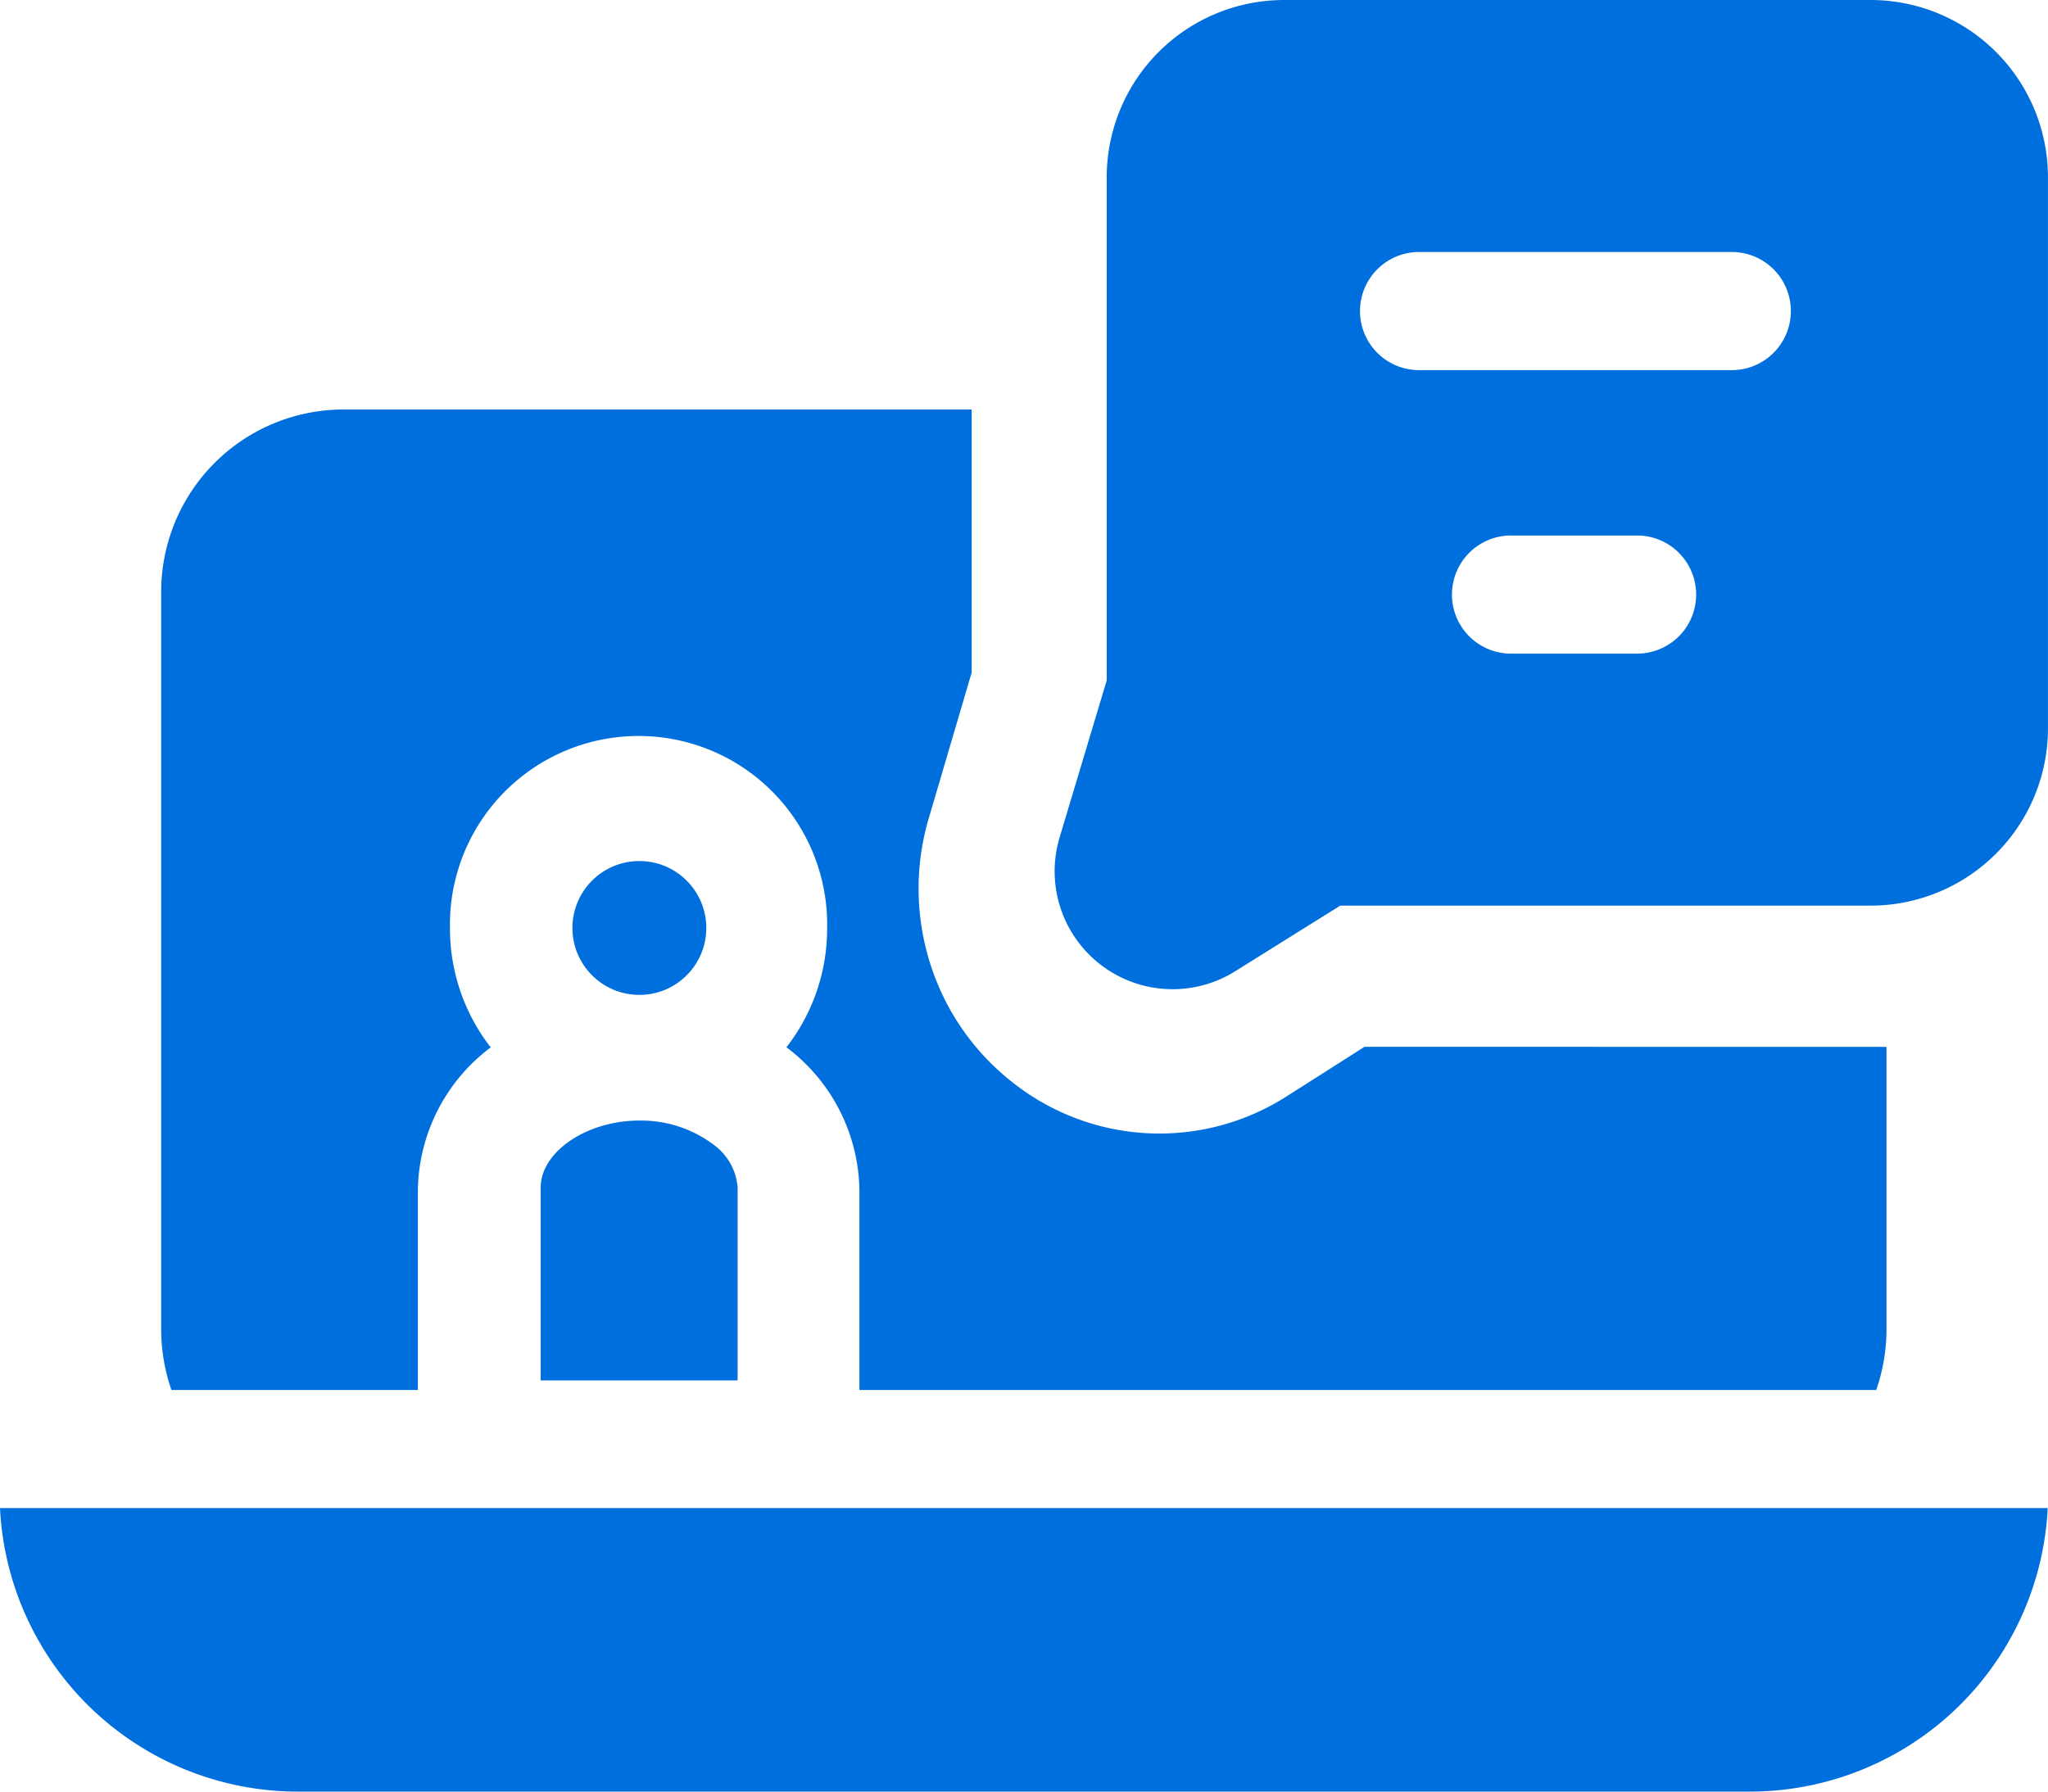
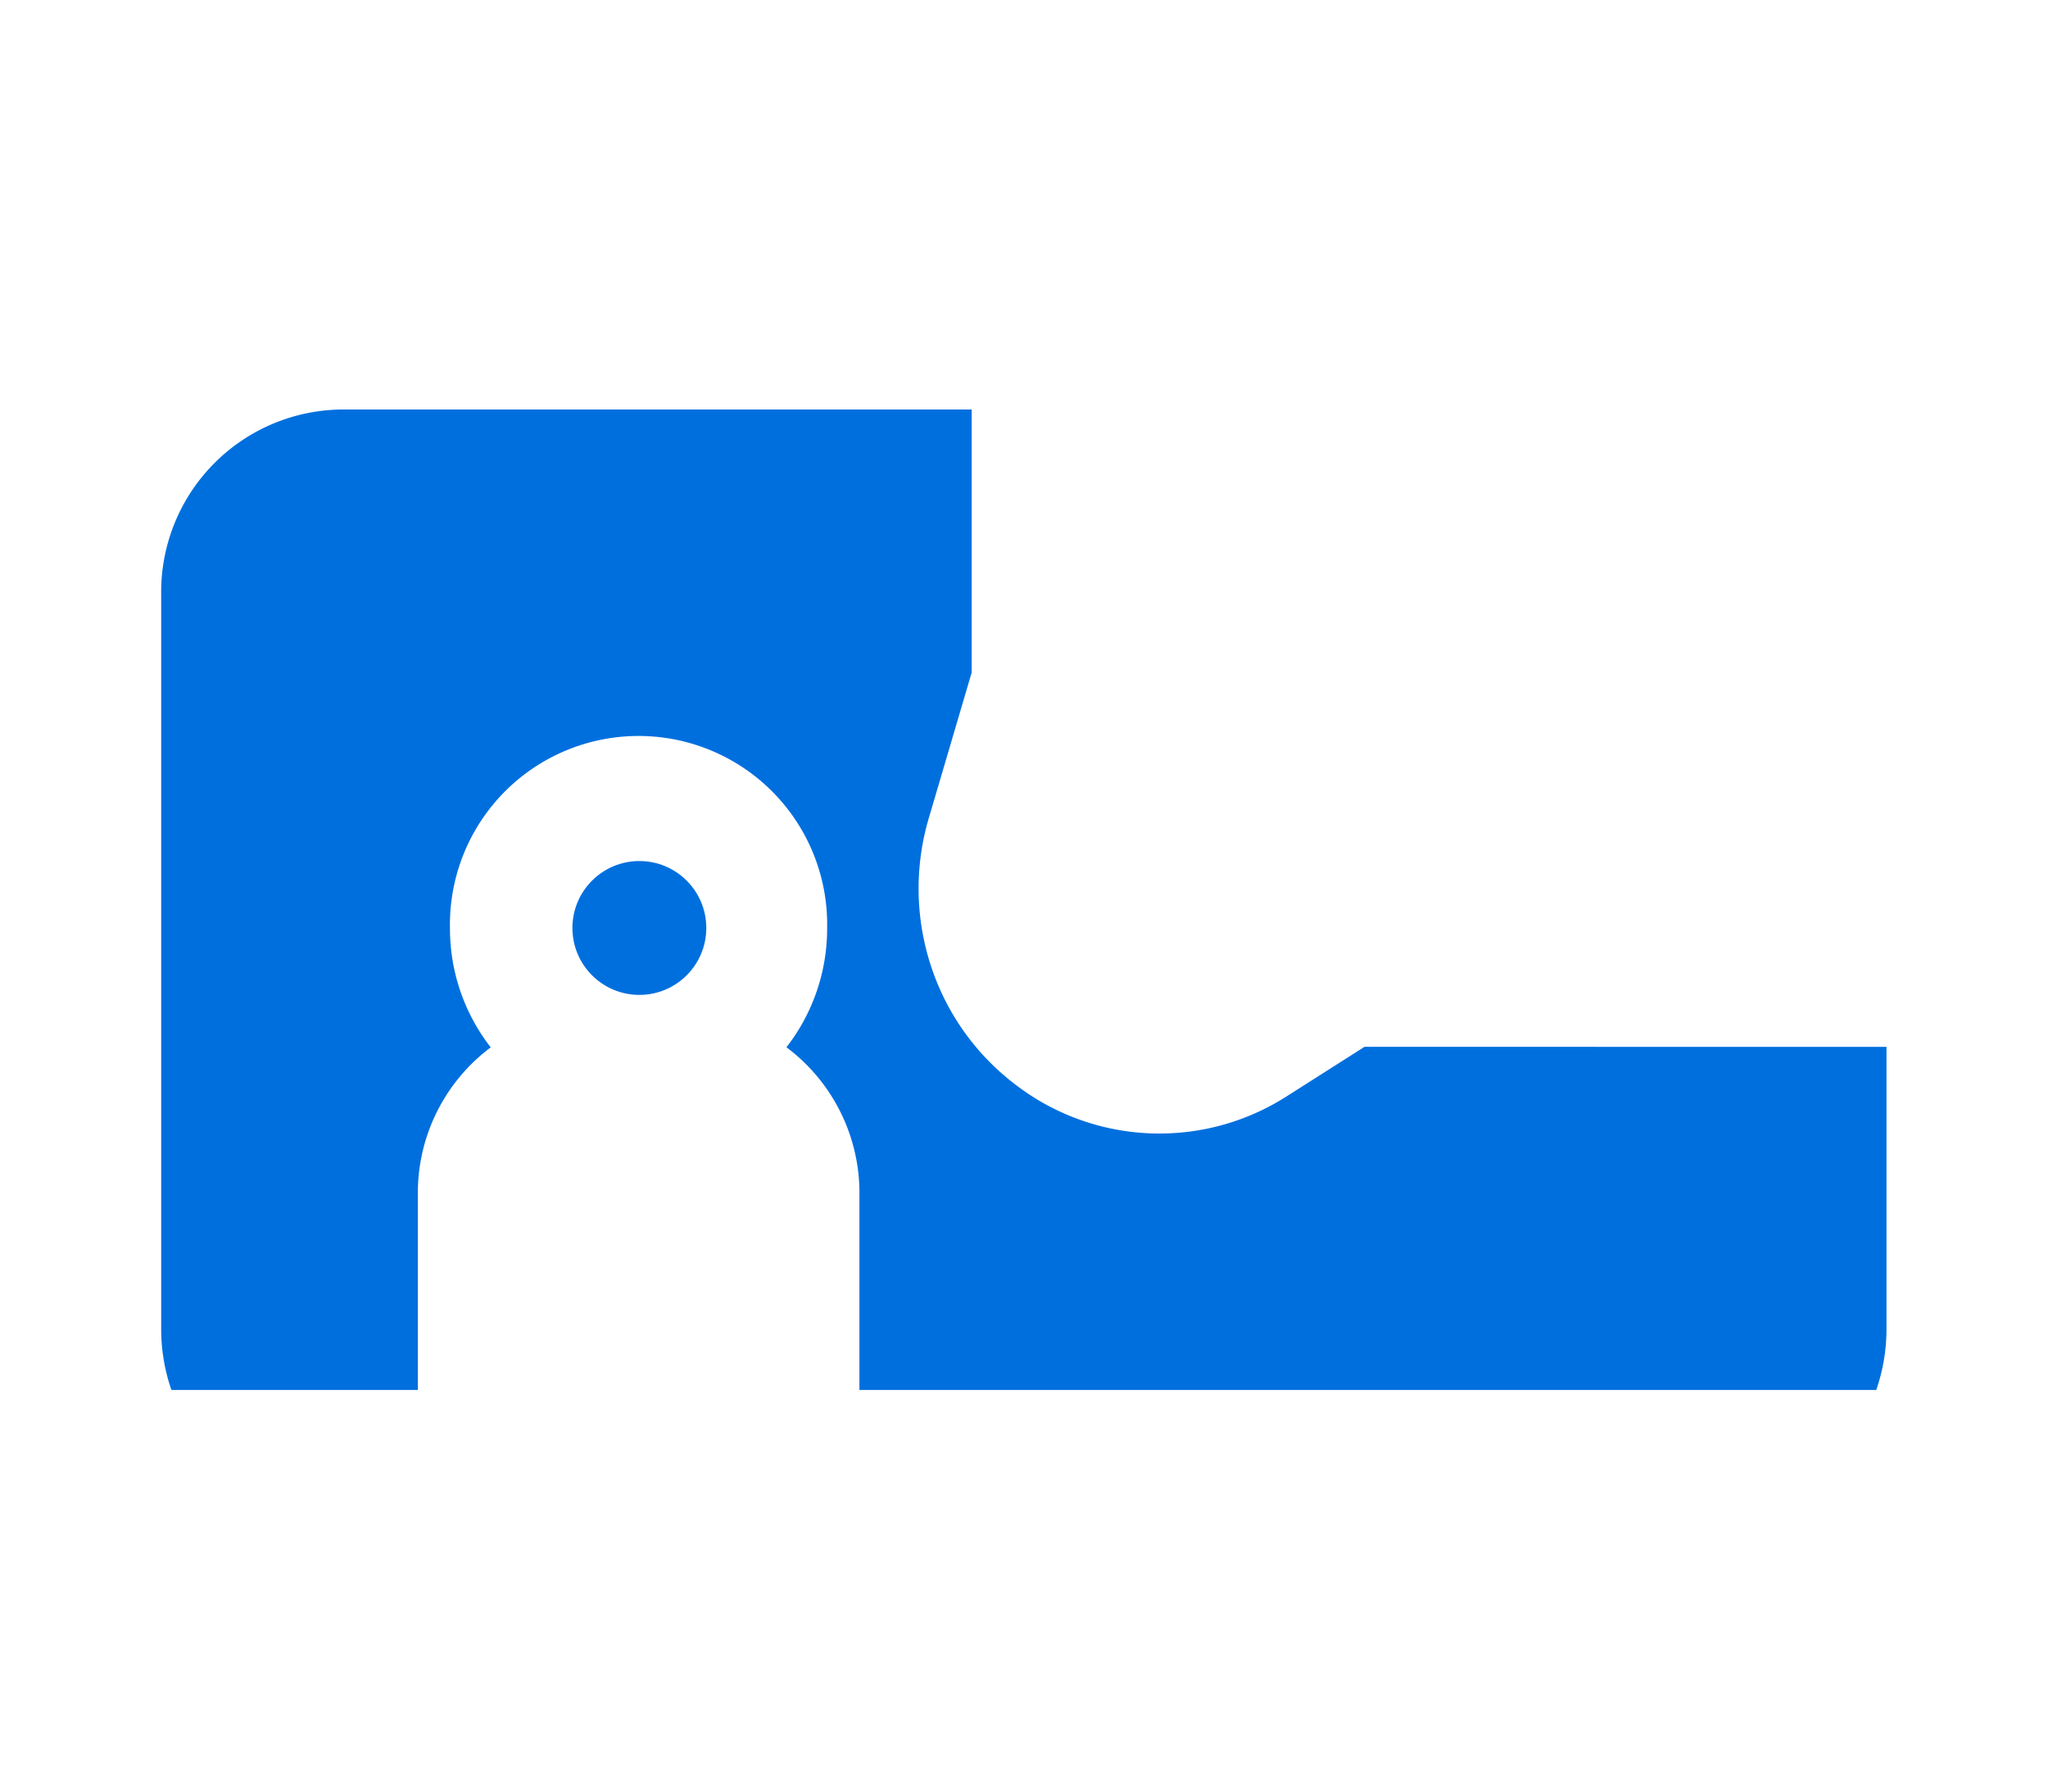
<svg xmlns="http://www.w3.org/2000/svg" width="80" height="70" viewBox="0 0 80 70">
  <g transform="translate(0 -32.962)" fill="#006fde">
-     <path d="M73.077 32.962H50.154a6.931 6.931 0 00-6.923 6.923v19.661l-1.835 6.117a4.609 4.609 0 006.866 5.24l4.092-2.557h20.722a6.931 6.931 0 006.923-6.923V39.885a6.931 6.931 0 00-6.923-6.923zM63.996 58.5h-4.923a2.308 2.308 0 110-4.615h4.923a2.308 2.308 0 010 4.615zm3.7-11.077H55.385a2.308 2.308 0 010-4.615h12.311a2.308 2.308 0 010 4.615zM0 91.885a11.652 11.652 0 0011.709 11.077H68.28a11.652 11.652 0 0011.709-11.077z" />
    <circle cx="2.615" cy="2.615" r="2.615" transform="translate(22.36 66.604)" />
-     <path d="M21.121 79.359v7.538h7.692v-7.538a2.272 2.272 0 00-.942-1.675 4.71 4.71 0 00-2.9-.94c-2.053 0-3.85 1.222-3.85 2.615z" />
    <path d="M53.302 73.862l-3.025 1.925a9.229 9.229 0 01-10.689-.508 9.537 9.537 0 01-3.248-4.655 9.706 9.706 0 01-.055-5.71l1.671-5.674V48.962H13.349a7.127 7.127 0 00-7.053 7.183v28.731a7.268 7.268 0 00.4 2.394h9.627v-7.821a7.1 7.1 0 012.846-5.565 7.55 7.55 0 01-1.592-4.65 7.368 7.368 0 1114.733 0 7.549 7.549 0 01-1.589 4.646l.119.092a7.107 7.107 0 012.731 5.477v7.821h39.72a7.268 7.268 0 00.4-2.394V73.865z" />
  </g>
</svg>